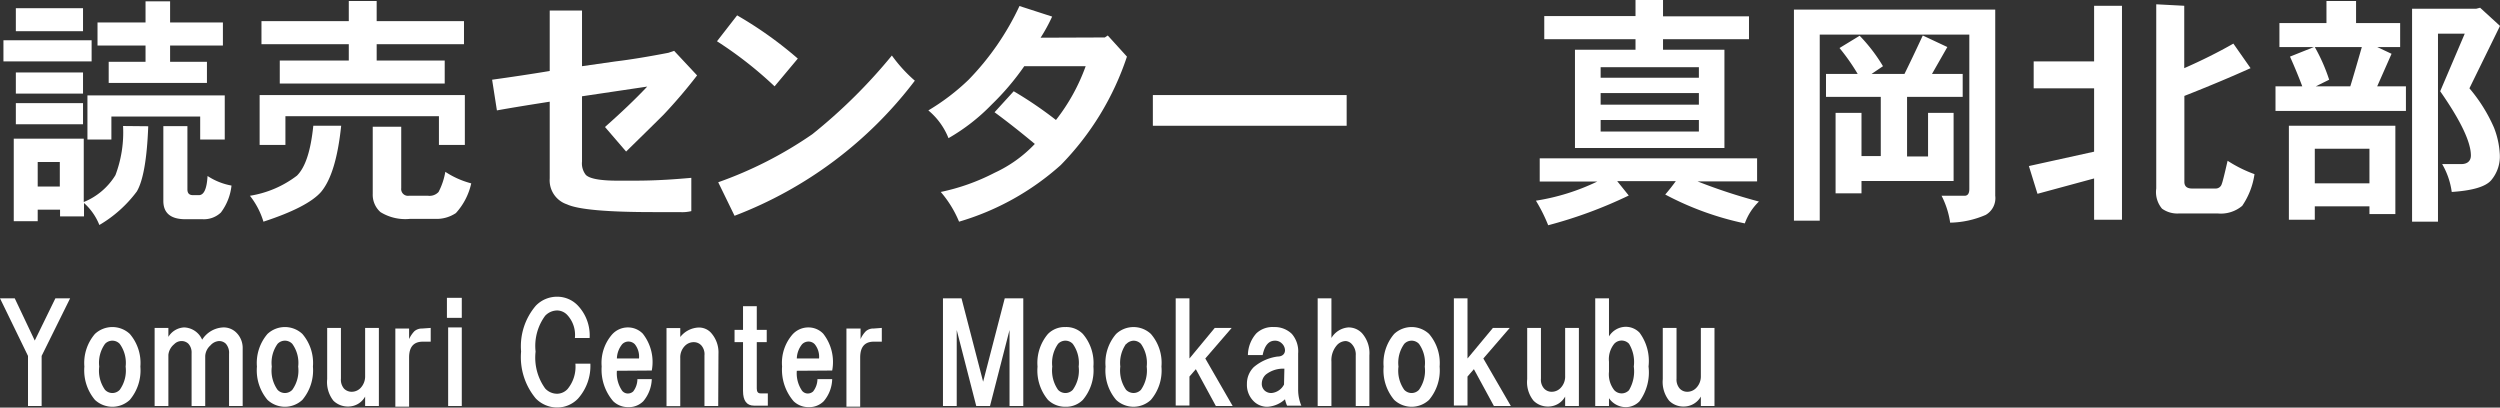
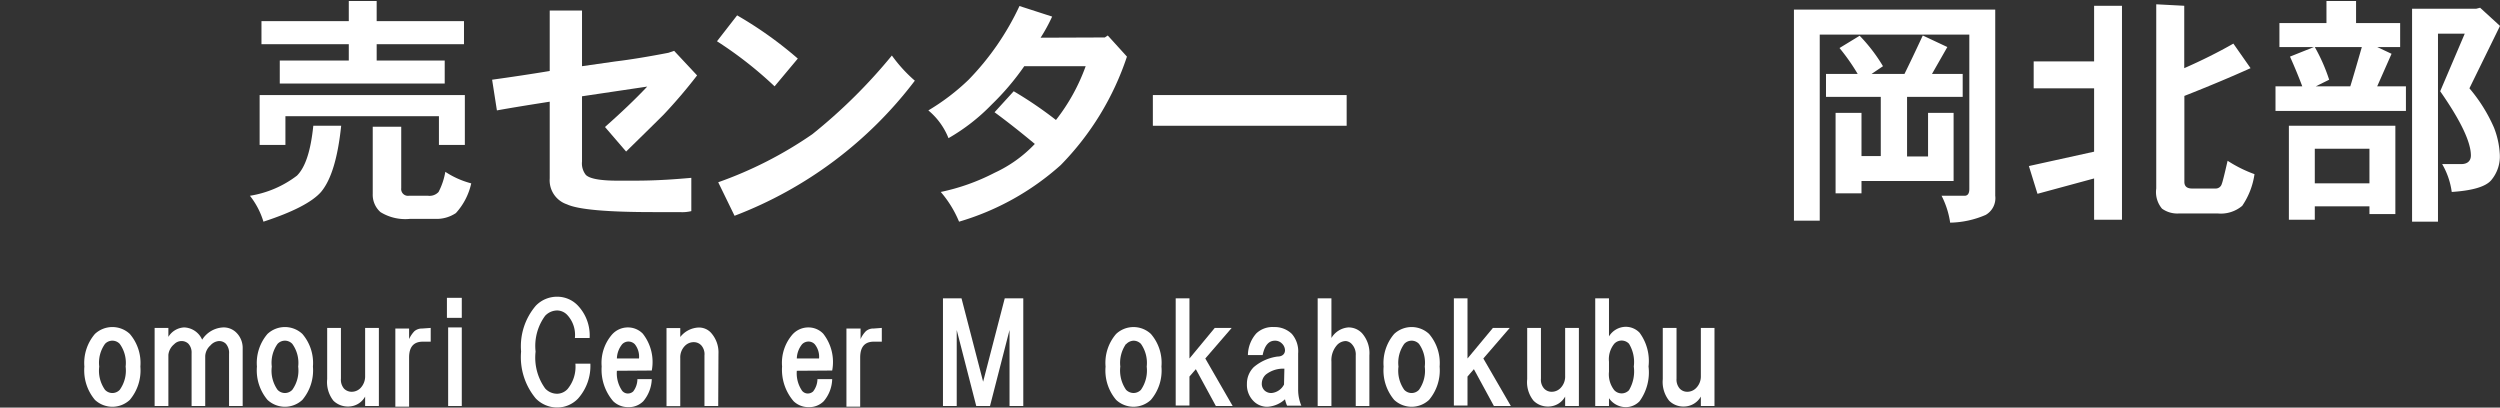
<svg xmlns="http://www.w3.org/2000/svg" id="レイヤー_1" data-name="レイヤー 1" viewBox="0 0 203.56 33.19">
  <rect x="0" y="0" width="203.56" height="33.19" fill="#333333" stroke="none" />
  <defs>
    <style>.cls-1{fill:#fff;}</style>
  </defs>
-   <path class="cls-1" d="M859.39,526.09v1.72h-7.18v-1.72Zm4.61,7c-.1,2.65-.41,4.43-.93,5.31a10.24,10.24,0,0,1-3.05,2.73,4.73,4.73,0,0,0-1.25-1.79v1.09h-1.95v-.55H855v.94h-1.95v-6.72h5.7v5.16a5.39,5.39,0,0,0,2.58-2.19,9.85,9.85,0,0,0,.62-4Zm-5.31-9.61v1.87h-5.47v-1.87Zm0,5.23v1.72h-5.47v-1.72Zm0,2.5v1.72h-5.47v-1.72ZM855,538h1.8v-2H855Zm15.23-7.42v3.59h-2v-1.87H861v1.87h-1.95v-3.59Zm-4.45-7.66v1.72h4.3v1.88h-4.3v1.32h3v1.72h-8v-1.72h3v-1.32h-3.91v-1.88h3.91v-1.72Zm1.41,10.16v5.15c0,.32.15.47.46.47h.47c.42,0,.65-.52.71-1.56a5.25,5.25,0,0,0,1.95.78,4.44,4.44,0,0,1-.86,2.19,2,2,0,0,1-1.48.55h-1.41c-1.2,0-1.8-.5-1.8-1.49v-6.09Z" transform="translate(-851.93 -522.81)" />
  <path class="cls-1" d="M879.71,533.05c-.27,2.6-.81,4.4-1.64,5.39-.73.83-2.3,1.64-4.69,2.42a6.38,6.38,0,0,0-1.1-2.11,8.5,8.5,0,0,0,3.83-1.64c.68-.68,1.12-2,1.33-4.06Zm10.07-2.5v4.06h-2.11v-2.34h-12.5v2.34h-2.1v-4.06Zm-7.18-7.66v1.64h7.11v1.88H882.6v1.33h5.54v1.87H874.71v-1.87h5.62v-1.33h-7.11v-1.88h7.11v-1.64Zm2,10.24v5a.55.55,0,0,0,.62.62h1.57a1,1,0,0,0,.85-.31,5.58,5.58,0,0,0,.55-1.64,7.08,7.08,0,0,0,2.11.94,5.28,5.28,0,0,1-1.25,2.42,2.83,2.83,0,0,1-1.72.47h-2a3.84,3.84,0,0,1-2.42-.55,1.88,1.88,0,0,1-.63-1.49v-5.46Z" transform="translate(-851.93 -522.81)" />
  <path class="cls-1" d="M899.32,523.67v4.53l2.73-.39c1.25-.15,2.68-.39,4.3-.7l.47-.16,1.87,2a41.74,41.74,0,0,1-2.73,3.2c-.63.63-1.64,1.62-3.05,3l-1.72-2c1.3-1.15,2.45-2.24,3.44-3.29l-5.31.79v5.31a1.51,1.51,0,0,0,.31,1.09c.31.31,1.17.47,2.58.47h1.4c1.93,0,3.47-.13,4.61-.23V540a3.12,3.12,0,0,1-.94.08H905.1c-3.75,0-6.1-.21-7-.63a2.06,2.06,0,0,1-1.41-2.11v-6.25c-1.72.27-3.15.5-4.3.71l-.39-2.5c1.51-.21,3.07-.44,4.69-.71v-4.92Z" transform="translate(-851.93 -522.81)" />
  <path class="cls-1" d="M916.89,527.58,915,529.84a31.86,31.86,0,0,0-4.69-3.67l1.64-2.11A31.68,31.68,0,0,1,916.89,527.58Zm9.53,1.8a33.32,33.32,0,0,1-14.68,11l-1.33-2.73a32.53,32.53,0,0,0,7.66-3.91,43.46,43.46,0,0,0,6.48-6.41A11.87,11.87,0,0,0,926.42,529.38Z" transform="translate(-851.93 -522.81)" />
  <path class="cls-1" d="M941.89,525.86l.24-.16,1.56,1.72a22.92,22.92,0,0,1-5.39,8.83,21.46,21.46,0,0,1-8.28,4.61,8.88,8.88,0,0,0-1.49-2.42,17.06,17.06,0,0,0,4.38-1.56,10.64,10.64,0,0,0,3.28-2.35c-.94-.78-2-1.64-3.28-2.58l1.56-1.71a31.74,31.74,0,0,1,3.44,2.34,15.72,15.72,0,0,0,2.42-4.38h-5a21,21,0,0,1-2.66,3.13,15.9,15.9,0,0,1-3.51,2.73,5.63,5.63,0,0,0-1.64-2.26,17.94,17.94,0,0,0,3.28-2.5,21.79,21.79,0,0,0,4.14-6l2.66.86a13.85,13.85,0,0,1-.94,1.72Z" transform="translate(-851.93 -522.81)" />
  <path class="cls-1" d="M961.58,530.55v2.5H945.8v-2.5Z" transform="translate(-851.93 -522.81)" />
-   <path class="cls-1" d="M995,535.7v1.88h-4.85a45.07,45.07,0,0,0,5,1.64A4.64,4.64,0,0,0,994,541a24.5,24.5,0,0,1-6.48-2.35c.31-.36.6-.73.86-1.09h-4.77l.94,1.17a36.53,36.53,0,0,1-6.56,2.42,13.21,13.21,0,0,0-1-2,17.77,17.77,0,0,0,5-1.56h-4.69V535.7Zm-7.66-12.89v1.33h7V526h-7v.86h5v8H980.17v-8h4.93V526h-7.43v-1.88h7.43v-1.33Zm-5.08,6.33h8v-.86h-8Zm0,2.19h8v-.94h-8Zm0,2.19h8v-.94h-8Z" transform="translate(-851.93 -522.81)" />
  <path class="cls-1" d="M1014.39,523.59v15.16a1.57,1.57,0,0,1-.78,1.56,7.62,7.62,0,0,1-2.89.63,7,7,0,0,0-.7-2.19h1.87c.26,0,.39-.18.39-.55V525.63H1000.1v15.15H998V523.59Zm-9.14,4.61-.93.63H1007c.36-.73.86-1.77,1.49-3.13l2,.94-1.25,2.19h2.5v1.87h-4.53v4.85h1.71V532H1011v5.55h-7.5v1h-2.11V532h2.11v3.52h1.57V530.7h-4.46v-1.87h2.58a16.68,16.68,0,0,0-1.48-2.11l1.64-1A13.43,13.43,0,0,1,1005.25,528.2Z" transform="translate(-851.93 -522.81)" />
  <path class="cls-1" d="M1024.71,523.28V540.7h-2.27v-3.36l-4.61,1.25-.7-2.26,5.31-1.17V530h-4.92v-2.19h4.92v-4.53Zm5.07,0v5.08c1.41-.62,2.74-1.28,4-2l1.4,2q-2.42,1.09-5.39,2.26v7q0,.54.63.54h1.95a.51.51,0,0,0,.47-.39c.05-.1.21-.73.47-1.87a10.64,10.64,0,0,0,2.19,1.09,6.1,6.1,0,0,1-1,2.58,2.7,2.7,0,0,1-2,.62h-3.13a2.14,2.14,0,0,1-1.4-.39,2.1,2.1,0,0,1-.47-1.64v-15Z" transform="translate(-851.93 -522.81)" />
  <path class="cls-1" d="M1043.77,522.89v1.8h3.59v1.95h-1.87l1.17.55-1.17,2.65h2.34v2h-10.62v-2h2.18c-.31-.83-.65-1.64-1-2.42l1.95-.78h-2.81v-1.95h3.83v-1.8Zm3.2,10.16v7.19h-2.11v-.63h-4.45v1.09h-2.11v-7.65Zm-5.39-3.75-1.09.54h2.81c.21-.67.52-1.74.94-3.2h-3.83A14.53,14.53,0,0,1,1041.58,529.3Zm-1.17,8.44h4.45v-2.82h-4.45Zm15.08-12.82L1053,530a12.88,12.88,0,0,1,2,3.2,6.9,6.9,0,0,1,.47,2.11,3,3,0,0,1-.71,2.19c-.46.52-1.53.83-3.2.94a6.11,6.11,0,0,0-.78-2.27h1.56c.52,0,.78-.28.78-.7,0-1.09-.83-2.84-2.5-5.23l2-4.69h-2.18v15.31h-2.11V523.52h5.23l.31-.08Z" transform="translate(-851.93 -522.81)" />
-   <path class="cls-1" d="M855.32,555.87h-1.11v-4.08l-2.28-4.69h1.2l1.63,3.44,1.68-3.44h1.2l-2.32,4.69Z" transform="translate(-851.93 -522.81)" />
  <path class="cls-1" d="M859.66,550a2.08,2.08,0,0,1,2.84,0,3.63,3.63,0,0,1,.86,2.66,3.73,3.73,0,0,1-.86,2.71,2.08,2.08,0,0,1-2.84,0,3.73,3.73,0,0,1-.86-2.71A3.63,3.63,0,0,1,859.66,550Zm.82.81a2.64,2.64,0,0,0-.47,1.85,2.69,2.69,0,0,0,.47,1.89.82.82,0,0,0,1.2,0,2.69,2.69,0,0,0,.48-1.89,2.64,2.64,0,0,0-.48-1.85.82.82,0,0,0-1.2,0Z" transform="translate(-851.93 -522.81)" />
  <path class="cls-1" d="M870.1,549.47a1.46,1.46,0,0,1,1.08.43,1.75,1.75,0,0,1,.51,1.29v4.68h-1.11v-4.25a1.12,1.12,0,0,0-.26-.82.77.77,0,0,0-.56-.22,1,1,0,0,0-.69.35,1.25,1.25,0,0,0-.43.86v4.08h-1.11v-4.3a1.05,1.05,0,0,0-.26-.77.79.79,0,0,0-.56-.22.83.83,0,0,0-.6.26,1.29,1.29,0,0,0-.47.86v4.17h-1.12v-6.36h1.12v.73a1.59,1.59,0,0,1,1.28-.77,1.66,1.66,0,0,1,1.47,1A2.14,2.14,0,0,1,870.1,549.47Z" transform="translate(-851.93 -522.81)" />
  <path class="cls-1" d="M873.71,550a2.08,2.08,0,0,1,2.84,0,3.63,3.63,0,0,1,.86,2.66,3.73,3.73,0,0,1-.86,2.71,2.08,2.08,0,0,1-2.84,0,3.73,3.73,0,0,1-.86-2.71A3.63,3.63,0,0,1,873.71,550Zm.82.81a2.64,2.64,0,0,0-.47,1.85,2.69,2.69,0,0,0,.47,1.89.82.82,0,0,0,1.2,0,2.69,2.69,0,0,0,.48-1.89,2.64,2.64,0,0,0-.48-1.85.82.82,0,0,0-1.2,0Z" transform="translate(-851.93 -522.81)" />
  <path class="cls-1" d="M881.66,549.51h1.12v6.36h-1.12v-.77a1.56,1.56,0,0,1-1.37.81,1.67,1.67,0,0,1-1.21-.47,2.45,2.45,0,0,1-.51-1.76v-4.17h1.12v4.13a1.11,1.11,0,0,0,.25.81.87.87,0,0,0,.61.26,1,1,0,0,0,.73-.3,1.37,1.37,0,0,0,.38-1Z" transform="translate(-851.93 -522.81)" />
  <path class="cls-1" d="M887,549.51v1.12h-.64c-.75,0-1.12.43-1.12,1.29v4h-1.12v-6.36h1.12v.86a2.35,2.35,0,0,1,.43-.64.94.94,0,0,1,.64-.22Z" transform="translate(-851.93 -522.81)" />
  <path class="cls-1" d="M889.53,548.69h-1.21v-1.63h1.21Zm0,7.18h-1.11v-6.4h1.11Z" transform="translate(-851.93 -522.81)" />
  <path class="cls-1" d="M899,547.71a3.53,3.53,0,0,1,.94,2.62h-1.2a2.38,2.38,0,0,0-.6-1.85,1.15,1.15,0,0,0-.82-.39,1.36,1.36,0,0,0-1,.43,4.14,4.14,0,0,0-.78,2.92,4.29,4.29,0,0,0,.78,3,1.32,1.32,0,0,0,1,.43,1.18,1.18,0,0,0,.82-.38,2.84,2.84,0,0,0,.64-2.07H900a4,4,0,0,1-1,2.84,2.35,2.35,0,0,1-1.68.73,2.44,2.44,0,0,1-1.76-.73,5.25,5.25,0,0,1-1.2-3.83,5.08,5.08,0,0,1,1.2-3.73,2.4,2.4,0,0,1,1.76-.73A2.31,2.31,0,0,1,899,547.71Z" transform="translate(-851.93 -522.81)" />
  <path class="cls-1" d="M902.16,553a2.51,2.51,0,0,0,.43,1.63.6.6,0,0,0,.43.22.64.64,0,0,0,.47-.17,1.66,1.66,0,0,0,.34-1H905a2.94,2.94,0,0,1-.69,1.8,1.66,1.66,0,0,1-1.25.48,1.73,1.73,0,0,1-1.2-.48,3.93,3.93,0,0,1-.94-2.83,3.52,3.52,0,0,1,.86-2.62,1.73,1.73,0,0,1,1.28-.56,1.68,1.68,0,0,1,1.21.51,3.73,3.73,0,0,1,.73,3Zm1.8-1a1.61,1.61,0,0,0-.34-1.16.73.73,0,0,0-.52-.22.7.7,0,0,0-.51.22,1.92,1.92,0,0,0-.43,1.16Z" transform="translate(-851.93 -522.81)" />
  <path class="cls-1" d="M910.41,555.87h-1.12v-4.12a1.08,1.08,0,0,0-.26-.82.83.83,0,0,0-.6-.26,1,1,0,0,0-.73.3,1.33,1.33,0,0,0-.38,1v3.91H906.2v-6.36h1.12v.73a2,2,0,0,1,1.46-.77,1.33,1.33,0,0,1,1,.38,2.39,2.39,0,0,1,.65,1.77Z" transform="translate(-851.93 -522.81)" />
-   <path class="cls-1" d="M912.43,550.67h-.69v-1h.69v-1.93h1.12v1.93h.81v1h-.81v3.78q0,.39.3.39h.6v1h-1.12q-.9,0-.9-1.2Z" transform="translate(-851.93 -522.81)" />
  <path class="cls-1" d="M916.81,553a2.51,2.51,0,0,0,.43,1.63.6.6,0,0,0,.43.22.64.64,0,0,0,.47-.17,1.66,1.66,0,0,0,.35-1h1.2a2.88,2.88,0,0,1-.69,1.8,1.66,1.66,0,0,1-1.24.48,1.73,1.73,0,0,1-1.21-.48,3.93,3.93,0,0,1-.94-2.83,3.52,3.52,0,0,1,.86-2.62,1.74,1.74,0,0,1,1.29-.56,1.66,1.66,0,0,1,1.2.51,3.73,3.73,0,0,1,.73,3Zm1.81-1a1.61,1.61,0,0,0-.35-1.16.7.7,0,0,0-.51-.22.73.73,0,0,0-.52.22,1.92,1.92,0,0,0-.43,1.16Z" transform="translate(-851.93 -522.81)" />
  <path class="cls-1" d="M923.73,549.51v1.12h-.65q-1.11,0-1.11,1.29v4h-1.12v-6.36H922v.86a2.14,2.14,0,0,1,.43-.64.92.92,0,0,1,.64-.22Z" transform="translate(-851.93 -522.81)" />
  <path class="cls-1" d="M933.74,547.1h1.51v8.77h-1.12v-6.19l-1.59,6.19h-1.12l-1.59-6.19v6.19h-1.12V547.1h1.51l1.76,6.79Z" transform="translate(-851.93 -522.81)" />
-   <path class="cls-1" d="M937.26,550a1.91,1.91,0,0,1,1.42-.56,1.88,1.88,0,0,1,1.42.56,3.63,3.63,0,0,1,.86,2.66,3.73,3.73,0,0,1-.86,2.71,1.92,1.92,0,0,1-1.42.56,2,2,0,0,1-1.42-.56,3.73,3.73,0,0,1-.85-2.71A3.63,3.63,0,0,1,937.26,550Zm.82.81a2.69,2.69,0,0,0-.47,1.85,2.75,2.75,0,0,0,.47,1.89.82.82,0,0,0,1.2,0,2.69,2.69,0,0,0,.48-1.89,2.64,2.64,0,0,0-.48-1.85.82.82,0,0,0-1.2,0Z" transform="translate(-851.93 -522.81)" />
  <path class="cls-1" d="M942.81,550a2.07,2.07,0,0,1,2.83,0,3.59,3.59,0,0,1,.86,2.66,3.69,3.69,0,0,1-.86,2.71,2.07,2.07,0,0,1-2.83,0,3.69,3.69,0,0,1-.86-2.71A3.59,3.59,0,0,1,942.81,550Zm.81.81a2.69,2.69,0,0,0-.47,1.85,2.75,2.75,0,0,0,.47,1.89.87.87,0,0,0,.61.26.84.84,0,0,0,.6-.26,2.75,2.75,0,0,0,.47-1.89,2.69,2.69,0,0,0-.47-1.85.84.84,0,0,0-.6-.26A.87.87,0,0,0,943.62,550.84Z" transform="translate(-851.93 -522.81)" />
  <path class="cls-1" d="M950.84,549.51h1.38L950.07,552l2.23,3.87h-1.37l-1.63-3-.52.6v2.36h-1.12V547.1h1.12V552Z" transform="translate(-851.93 -522.81)" />
  <path class="cls-1" d="M957.12,550a2.17,2.17,0,0,1,.51,1.59v3a3.37,3.37,0,0,0,.26,1.25h-1.16a2.39,2.39,0,0,1-.17-.52,2.29,2.29,0,0,1-1.42.61,1.55,1.55,0,0,1-1.16-.48,1.86,1.86,0,0,1-.52-1.37,1.89,1.89,0,0,1,.56-1.38,3.77,3.77,0,0,1,1.94-.86c.4,0,.6-.23.6-.51a.79.79,0,0,0-.26-.56.77.77,0,0,0-.56-.22q-.76,0-1,1.17h-1.2a2.71,2.71,0,0,1,.69-1.77,1.91,1.91,0,0,1,1.42-.51A2,2,0,0,1,957.12,550Zm-.61,2.83a2.28,2.28,0,0,0-1.5.47,1,1,0,0,0-.34.74.75.75,0,0,0,.21.55.79.79,0,0,0,.6.22,1.28,1.28,0,0,0,1-.69Z" transform="translate(-851.93 -522.81)" />
  <path class="cls-1" d="M960.34,555.87h-1.12V547.1h1.12v3.23a1.76,1.76,0,0,1,1.37-.86,1.5,1.5,0,0,1,1.12.47,2.45,2.45,0,0,1,.6,1.81v4.12h-1.11v-4.12a1.23,1.23,0,0,0-.31-.91.74.74,0,0,0-.51-.26,1,1,0,0,0-.69.31,1.86,1.86,0,0,0-.47,1.37Z" transform="translate(-851.93 -522.81)" />
  <path class="cls-1" d="M965.45,550a2.08,2.08,0,0,1,2.84,0,3.63,3.63,0,0,1,.86,2.66,3.73,3.73,0,0,1-.86,2.71,2.08,2.08,0,0,1-2.84,0,3.73,3.73,0,0,1-.86-2.71A3.63,3.63,0,0,1,965.45,550Zm.82.81a2.64,2.64,0,0,0-.47,1.85,2.69,2.69,0,0,0,.47,1.89.82.82,0,0,0,1.2,0,2.69,2.69,0,0,0,.47-1.89,2.64,2.64,0,0,0-.47-1.85.82.82,0,0,0-1.2,0Z" transform="translate(-851.93 -522.81)" />
  <path class="cls-1" d="M973.49,549.51h1.37L972.71,552l2.24,3.87h-1.38l-1.63-3-.52.6v2.36h-1.11V547.1h1.11V552Z" transform="translate(-851.93 -522.81)" />
  <path class="cls-1" d="M979.37,549.51h1.12v6.36h-1.12v-.77a1.56,1.56,0,0,1-1.37.81,1.63,1.63,0,0,1-1.2-.47,2.4,2.4,0,0,1-.52-1.76v-4.17h1.12v4.13a1.07,1.07,0,0,0,.26.81.83.83,0,0,0,.6.26,1,1,0,0,0,.73-.3,1.33,1.33,0,0,0,.38-1Z" transform="translate(-851.93 -522.81)" />
  <path class="cls-1" d="M982.94,555.87h-1.12V547.1h1.12v3.1a1.62,1.62,0,0,1,1.33-.78,1.55,1.55,0,0,1,1.16.48,3.87,3.87,0,0,1,.73,2.75,4,4,0,0,1-.73,2.83,1.55,1.55,0,0,1-1.16.48,1.66,1.66,0,0,1-1.33-.73Zm0-2.79a2.08,2.08,0,0,0,.43,1.5.82.82,0,0,0,1.2,0,3,3,0,0,0,.39-1.93,2.85,2.85,0,0,0-.39-1.85.82.82,0,0,0-1.2,0,2,2,0,0,0-.43,1.46Z" transform="translate(-851.93 -522.81)" />
  <path class="cls-1" d="M990.42,549.51h1.11v6.36h-1.11v-.77a1.59,1.59,0,0,1-1.38.81,1.63,1.63,0,0,1-1.2-.47,2.45,2.45,0,0,1-.52-1.76v-4.17h1.12v4.13a1.11,1.11,0,0,0,.26.81.83.83,0,0,0,.6.26,1,1,0,0,0,.73-.3,1.34,1.34,0,0,0,.39-1Z" transform="translate(-851.93 -522.81)" />
</svg>